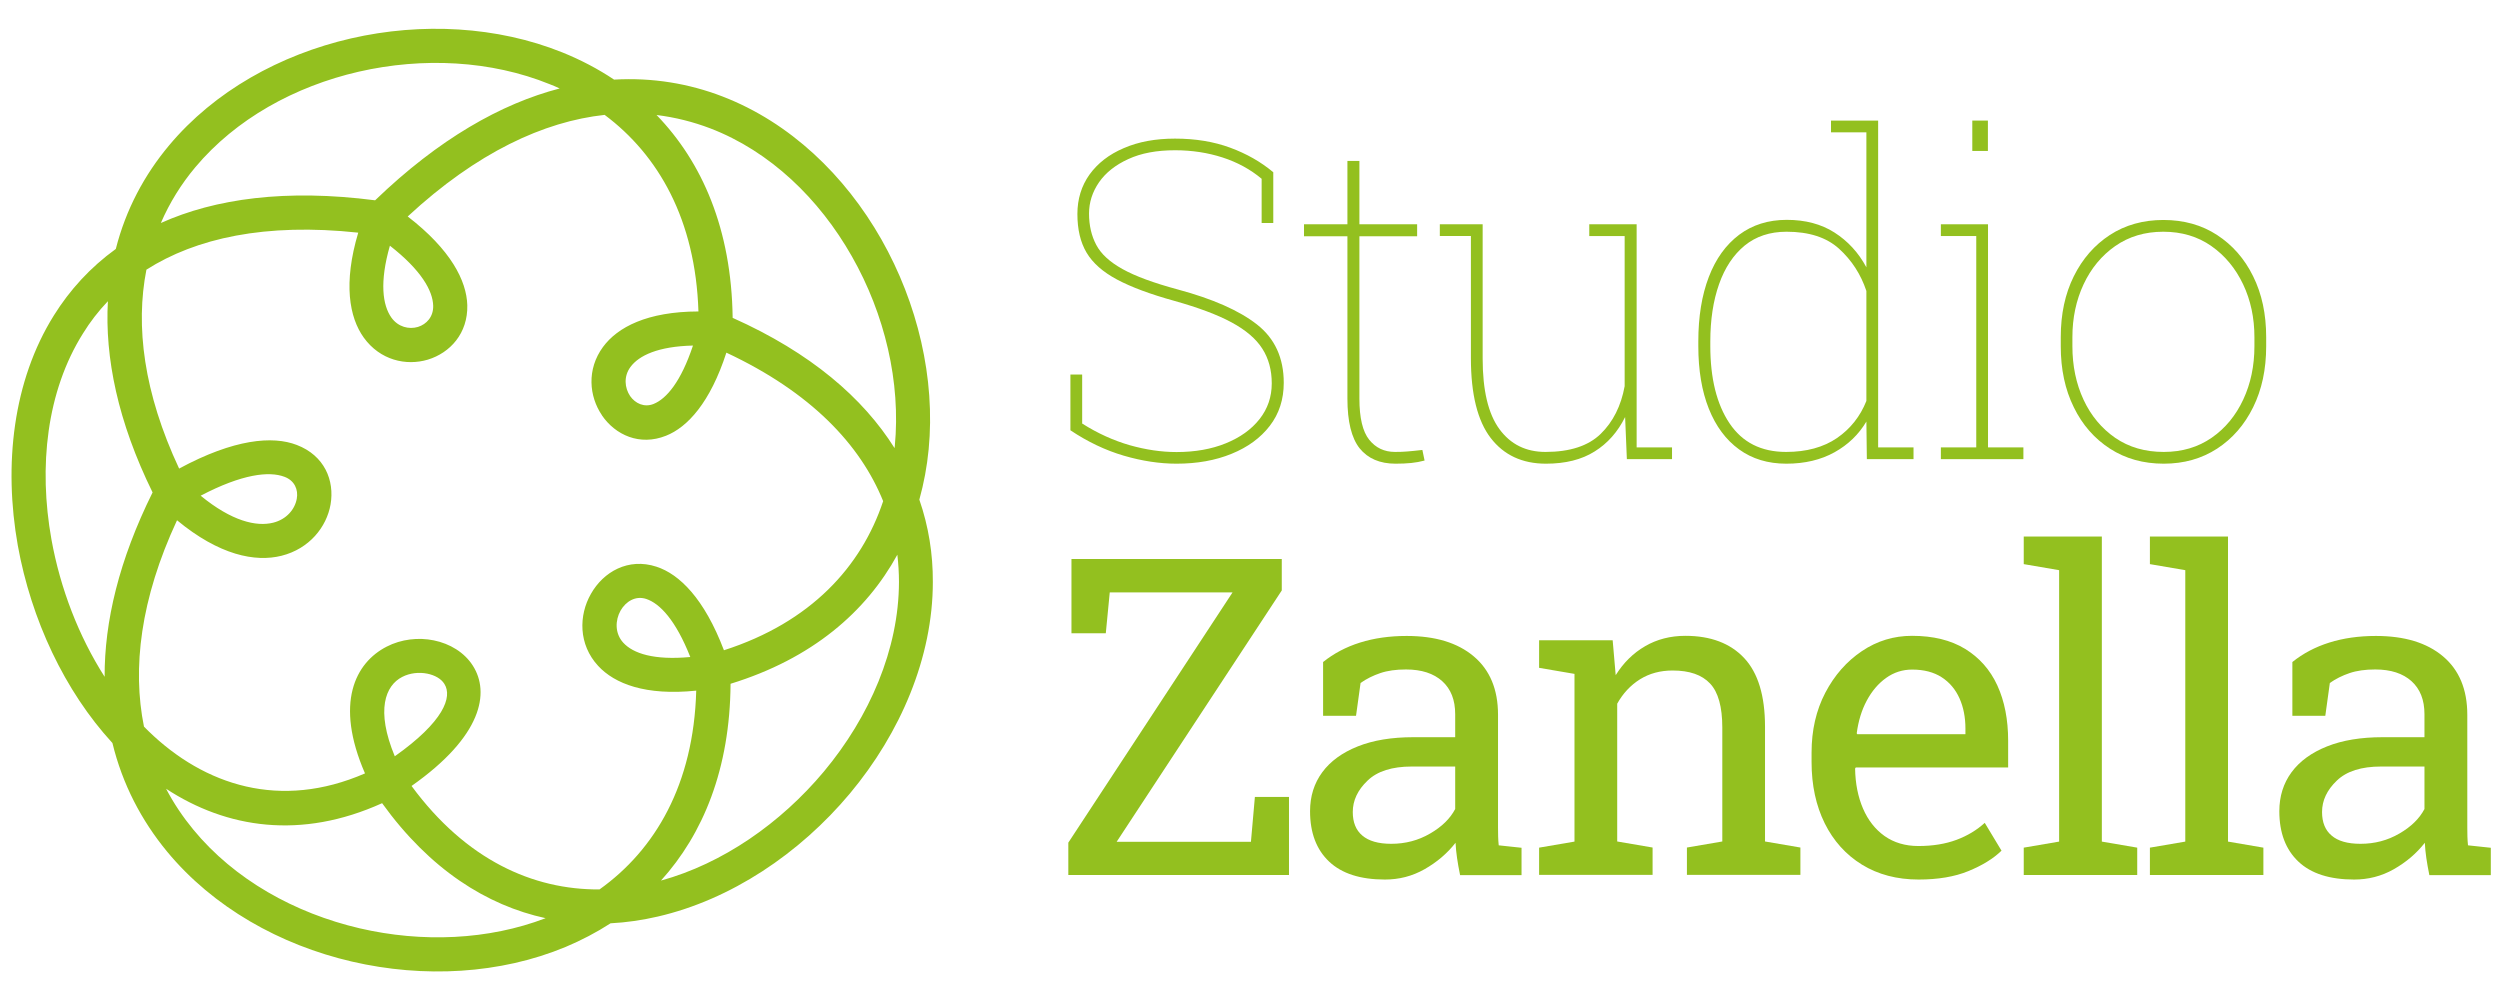
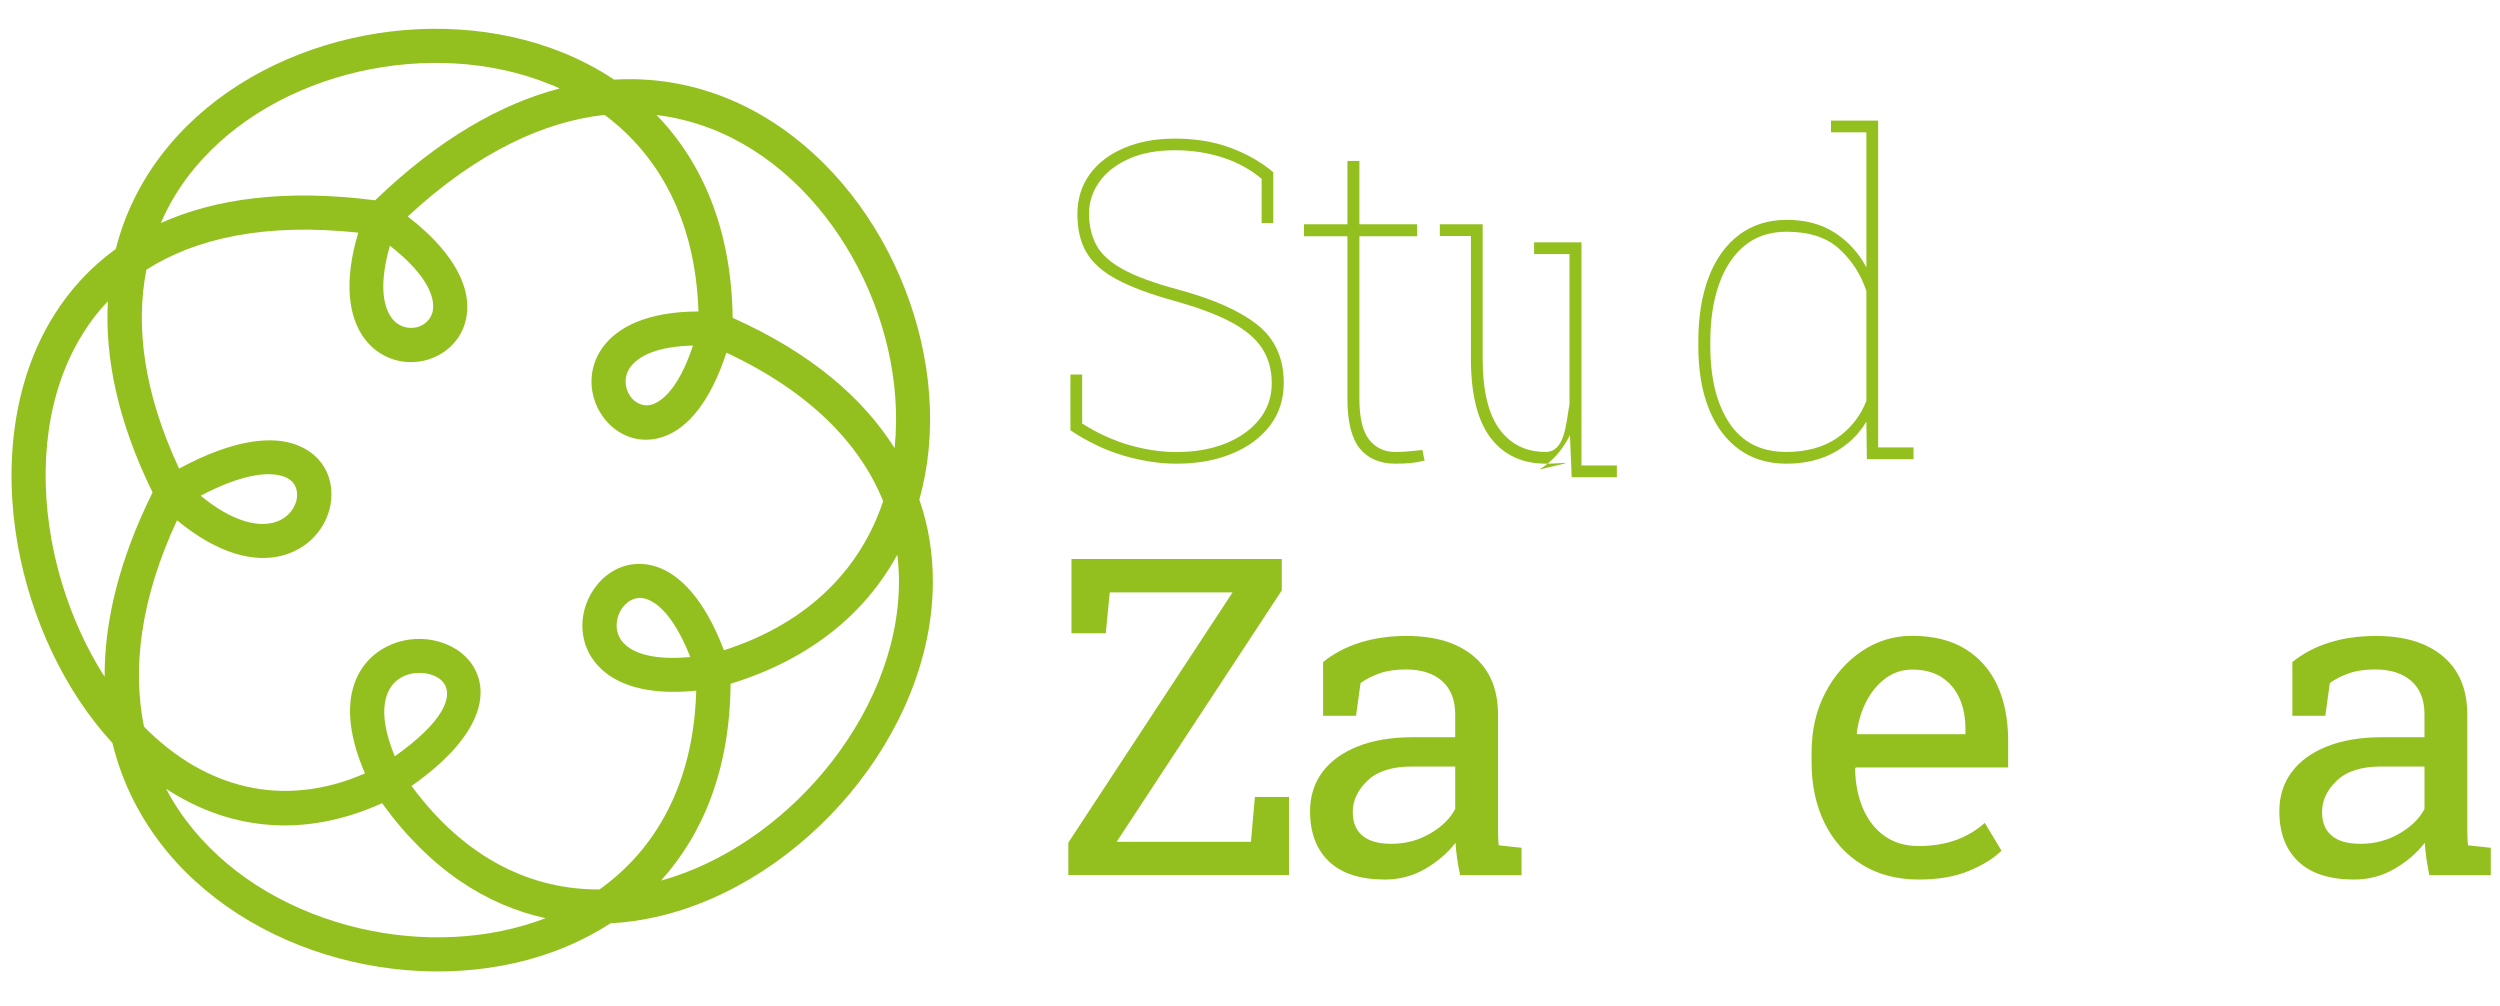
<svg xmlns="http://www.w3.org/2000/svg" version="1.1" id="Livello_1" x="0px" y="0px" viewBox="0 0 2148 864" style="enable-background:new 0 0 2148 864;" xml:space="preserve">
  <style type="text/css">
	.st0{fill:#93C01F;}
</style>
  <g>
    <g>
      <path class="st0" d="M600.1,267.6c-2.5-78.8-34.4-134.4-80.6-168.9c-52.2,5.7-109.7,32.2-169.2,87.3c37,28.5,50.6,55.2,51.2,76.2    c0.6,24.2-14.8,41-33.9,46.8c-18.7,5.6-41.1,0.5-55.1-19c-12.4-17.3-17.7-46.6-4.7-90.1c-79.9-8.6-139.6,4.8-182,31.8    c-9.5,48.2-2.5,105.5,28.1,170.9c47.2-25.5,80.4-28.3,101.1-20.3c23.8,9.1,32.6,30.5,29,51.2c-3.4,19.3-18.2,38-42.1,44    c-22.6,5.7-53.6-0.5-89.8-30.5c-31.6,67.9-38.5,127.4-28.4,177.3c1.3,1.3,2.6,2.5,3.8,3.8c48.3,46.9,113.5,68,186.1,36.4    c-26.3-60.5-8.3-95.1,18.6-108.9c12.6-6.5,27.4-8.1,40.5-5.4c13.8,2.8,26.3,10.3,33.6,21.8c14.6,22.9,8.3,60.4-52.7,103.3    c46.8,63.6,104.4,89.3,161.5,88.9c47.8-34.1,80.9-90.2,83.1-170.8c-43.5,4.5-70.1-5.9-84.3-21.3c-17-18.4-16.7-43.4-6.2-61.8    c10.7-19,32.1-31.3,56.3-23.4c19.7,6.4,41.1,27.3,58,71.8c74.7-24,118.1-71.9,136.8-128.1C739.2,382,696.7,337,624.1,303    c-13.9,42.9-33.4,64.1-51.9,71.4c-22.6,9-43.5-0.7-55-17.5v-0.1c-11.1-16.3-13.2-39.5,0.9-58.7    C530.6,281.1,556.1,267.7,600.1,267.6L600.1,267.6z M480.9,76c-2.9-1.3-5.7-2.6-8.7-3.7c-50.3-20.4-109-23.3-164-10.7    c-54.8,12.6-105.6,40.6-140.4,82.1c-12,14.3-22,30.3-29.6,47.9c46.8-21,107.5-29.4,184.1-19.5C376.9,119.5,430.5,89.1,480.9,76    L480.9,76z M483.1,45c15.6,6.3,30.6,14.1,44.5,23.4c33.1-1.9,64.4,3.4,93.2,14.5c57.9,22.3,105.2,67.7,136.5,122.8    c31.1,54.8,46.5,119.4,40.6,180.4c-1.4,14.7-4.1,29.1-8,43.2c8,23.1,11.7,46.8,11.6,70.7c0,64.9-27.8,129.7-71.2,181.7    C687,733.5,627.9,773,565.2,787.5c-13.4,3.1-27,5.1-40.6,5.8c-12.2,7.9-25.1,14.6-38.6,20.3c-56.2,23.4-122,26.9-183.6,12.6    c-61.7-14.3-119.3-46.6-159-94.7c-21.8-26.5-38.2-57.6-46.8-93.1c-41.1-44.7-69.8-106.1-81.3-169.7C3,399.4,11.1,327.3,46.3,271    c13.6-21.8,31.2-41.2,53.2-57.1c8.6-33.9,24.6-63.7,45.8-89c39-46.6,95.5-77.9,156.3-91.9C362.2,19.1,427.2,22.5,483.1,45    L483.1,45z M564.1,98.8c39.2,40.5,64.4,98,65.4,174.3c67.2,30,112.1,68.9,139.1,111.9l0.2-1.6c5.3-55-8.6-113.5-36.9-163.2    c-28.1-49.5-70.3-90.2-121.6-109.9C595.6,104.7,580.2,100.8,564.1,98.8L564.1,98.8z M131.1,423.1C101.2,362.2,90,307.2,92.7,258.8    c-8.2,8.6-15.3,17.8-21.4,27.7C40,336.3,33,401,44.2,463.5c7.6,42.1,23.4,83.1,45.7,118C89.7,534.3,102.2,481.3,131.1,423.1    L131.1,423.1z M244.5,409.7c-13.3-5.1-36.6-2.4-72.1,16.2c26.7,21.9,47.8,26.8,62.3,23.2c11.6-2.9,18.7-11.6,20.3-20.6    C256.4,420.8,253.2,413,244.5,409.7L244.5,409.7z M142.7,677.7c6.6,12.6,14.5,24.3,23.4,35.1c35.3,42.9,87.2,71.8,142.9,84.8    c53.7,12.5,110.7,10.1,159.8-8.7c-50.6-11-99.4-41.8-140.5-98.8C258.7,721.6,194.8,711.8,142.7,677.7L142.7,677.7z M627.7,587.5    c-0.5,73.2-23.6,129.1-59.8,169.1c52.9-14.6,102.7-49.1,140-93.7c39.3-47.1,64.4-105.2,64.5-162.9c0-7.8-0.5-15.6-1.4-23.4    C744.2,525.6,697.9,565.9,627.7,587.5L627.7,587.5z M535.5,552.2c8.5,9.3,26.4,15.2,57.6,12.3c-12.5-31.6-26.1-46-37.9-49.9    c-9.2-3-17.5,2.2-22,10C528.5,533,528.2,544.2,535.5,552.2L535.5,552.2z M372.2,262.8c-0.3-13-10.3-30.7-37.2-51.7    c-9,31.4-6.3,51.1,1.3,61.8c5.8,8.1,15.1,10.3,22.8,8C366.5,278.6,372.4,272.2,372.2,262.8L372.2,262.8z M345.6,581.6    c-14.5,7.4-22.9,28.5-6.4,68.2c42.1-29.8,49.7-51,42.6-62.2c-2.8-4.5-8.3-7.5-14.7-8.8C360,577.4,352.2,578.2,345.6,581.6    L345.6,581.6z M561.5,347.1c11.2-4.5,23.6-19.2,33.9-50.2c-29.9,0.7-46.4,8.5-53.7,18.4c-6,8.1-5,18-0.3,25l0,0    C545.8,346.6,553.5,350.3,561.5,347.1L561.5,347.1z" />
    </g>
    <g>
      <g>
        <g>
          <path class="st0" d="M1010.9,398.4c-14.5,0-29.7-2.3-45.4-6.9s-31-11.9-45.8-21.8v-47.9h10.1v42.1c13.4,8.5,27,14.6,40.8,18.6      c13.8,3.9,27.2,5.9,40.3,5.9c15.9,0,30-2.5,42.3-7.5s22-11.9,29-20.8s10.5-19.1,10.5-30.7c0-11.4-2.7-21.4-8.1-29.8      c-5.4-8.5-14.2-16-26.4-22.6c-12.2-6.6-28.6-12.7-49.2-18.5c-20.6-5.7-37-11.8-49.2-18.3s-20.9-14.2-26.2-23.1      c-5.3-8.9-7.9-20-7.9-33.2c0-12.9,3.5-24.2,10.4-33.9c7-9.7,16.7-17.3,29.4-22.7c12.6-5.5,27.3-8.2,44.1-8.2      c17.5,0,33.3,2.6,47.4,7.8c14.1,5.2,26.4,12.2,37,21.1v43.6h-10v-38c-9.7-8.1-20.9-14.2-33.6-18.3s-26.3-6.2-40.8-6.2      c-15.8,0-29.2,2.5-40.2,7.6c-11,5-19.4,11.7-25.1,19.9c-5.7,8.3-8.6,17.2-8.6,26.9c0,10.2,2.1,19.2,6.2,26.9      c4.1,7.8,11.6,14.7,22.6,20.8c10.9,6.1,26.7,11.9,47.4,17.5c30.1,8.1,52.8,18.1,68.1,30.1s23,28.7,23,50.1c0,14.3-4,26.6-12,37      s-19,18.4-32.8,24C1044.3,395.6,1028.5,398.4,1010.9,398.4z" />
          <path class="st0" d="M1199.1,398.4c-13.5,0-23.8-4.4-30.9-13.2c-7-8.8-10.5-23.1-10.5-42.7V203h-37.3v-10.3h37.3v-54.4h10.3      v54.4h49.6V203H1168v139.5c0,16.5,2.8,28.3,8.4,35.3s13,10.5,22.2,10.5c4,0,7.5-0.1,10.6-0.4c3.1-0.2,7.4-0.7,12.9-1.3l1.9,9.1      c-3.7,1-7.6,1.7-11.5,2.1C1208.5,398.2,1204,398.4,1199.1,398.4z" />
-           <path class="st0" d="M1328.3,398.4c-20.4,0-36.2-7.4-47.5-22.1s-17-37.6-17-68.5v-105h-26.7v-10.1h26.7h10.1v115.4      c0,27.3,4.8,47.5,14.4,60.6s22.8,19.6,39.6,19.6c21,0,36.8-5.2,47.4-15.5s17.5-24,20.6-41v-129h-30.4v-10.1h30.4h10.3v191.7      h30.4v10.1h-38.8l-1.5-36.2c-6.3,12.8-15.1,22.7-26.2,29.6C1359,394.9,1345.1,398.4,1328.3,398.4z" />
+           <path class="st0" d="M1328.3,398.4c-20.4,0-36.2-7.4-47.5-22.1s-17-37.6-17-68.5v-105h-26.7v-10.1h26.7h10.1v115.4      c0,27.3,4.8,47.5,14.4,60.6s22.8,19.6,39.6,19.6s17.5-24,20.6-41v-129h-30.4v-10.1h30.4h10.3v191.7      h30.4v10.1h-38.8l-1.5-36.2c-6.3,12.8-15.1,22.7-26.2,29.6C1359,394.9,1345.1,398.4,1328.3,398.4z" />
          <path class="st0" d="M1534.8,398.4c-15.8,0-29.3-4.1-40.6-12.3c-11.3-8.2-20-19.9-26-35s-9-33-9-53.8v-3.9c0-21.3,3-39.7,9-55.4      s14.7-27.7,26.1-36.3c11.4-8.5,25-12.8,40.9-12.8s29.6,3.6,41,10.9c11.4,7.3,20.6,17.2,27.4,29.9v-116h-30.4v-10.1h30.4h10.1      v280.8h30.4v10.1H1604l-0.4-32.3c-6.6,11.1-15.7,19.9-27.4,26.4S1550.7,398.4,1534.8,398.4z M1534.6,388.3      c17.5,0,32.1-4,43.7-11.9c11.6-8,20-18.6,25.3-31.9V250c-4.8-14.4-12.7-26.5-23.5-36.3s-25.9-14.6-45.1-14.6      c-14.3,0-26.3,4-36,11.9c-9.7,8-17,19-22,33.2c-5,14.2-7.5,30.6-7.5,49.2v3.9c0,27.8,5.5,50,16.5,66.4      C1497,380.1,1513.2,388.3,1534.6,388.3z" />
-           <path class="st0" d="M1667.6,394.5v-10.1h30.4V202.8h-30.4v-10.1h40.5v191.7h30.4v10.1H1667.6z M1694.6,129.7v-26.1h13.4v26.1      H1694.6z" />
-           <path class="st0" d="M1859.1,398.4c-17.5,0-32.9-4.3-46.2-12.9c-13.3-8.6-23.7-20.4-31.1-35.6c-7.5-15.2-11.2-32.6-11.2-52.4      v-7.8c0-19.8,3.7-37.2,11.2-52.3s17.8-26.9,31-35.5s28.6-12.9,46-12.9c17.5,0,32.9,4.3,46.1,12.9c13.2,8.6,23.6,20.4,31,35.5      c7.5,15.1,11.2,32.5,11.2,52.3v7.8c0,19.8-3.7,37.2-11.2,52.4c-7.5,15.2-17.8,27-31,35.6      C1891.6,394.1,1876.4,398.4,1859.1,398.4z M1859.1,388.3c15.8,0,29.5-4.1,41.2-12.2s20.7-19.1,27.1-32.8      c6.4-13.7,9.6-29,9.6-45.8v-7.8c0-16.5-3.2-31.7-9.7-45.4c-6.5-13.7-15.6-24.7-27.3-32.9s-25.5-12.3-41.3-12.3      s-29.5,4.1-41.3,12.3c-11.7,8.2-20.8,19.2-27.2,32.9c-6.4,13.7-9.6,28.9-9.6,45.4v7.8c0,16.9,3.2,32.2,9.6,46      c6.4,13.7,15.5,24.6,27.2,32.7C1829.2,384.3,1843.1,388.3,1859.1,388.3z" />
        </g>
      </g>
      <g>
        <g>
          <path class="st0" d="M917.9,751.8V724L1059,509H953.5l-3.4,35.1h-29.5v-63.8h180.7v27l-141.9,216h115.4l3.4-38.6h29.3v67.1      H917.9z" />
          <path class="st0" d="M1189.9,755.7c-21,0-37-5.1-47.9-15.4c-10.9-10.3-16.4-24.7-16.4-43.3c0-12.8,3.5-24,10.5-33.5      s17.2-16.9,30.5-22.2s29.2-7.9,47.7-7.9h36v-19.8c0-12.2-3.7-21.6-11.1-28.3s-17.8-10.1-31.2-10.1c-8.5,0-15.8,1-22,3.1      s-11.9,4.9-17,8.5l-3.9,28.2h-28.3v-46.2c9.1-7.3,19.6-12.9,31.7-16.7s25.4-5.7,40.1-5.7c24.5,0,43.7,5.8,57.6,17.5      s20.9,28.4,20.9,50.2v97.1c0,2.6,0,5.2,0.1,7.6c0.1,2.5,0.2,5,0.5,7.5l19.6,2.1v23.5h-52.8c-1.1-5.5-2-10.4-2.6-14.7      s-1.1-8.7-1.3-13.1c-7.1,9.1-15.9,16.6-26.6,22.7S1202,755.7,1189.9,755.7z M1195.3,725c12.2,0,23.3-2.9,33.4-8.8      c10.1-5.8,17.3-12.9,21.6-21.1v-36.5H1213c-16.9,0-29.6,4-38,12.1c-8.5,8.1-12.7,17.1-12.7,27c0,8.8,2.7,15.6,8.2,20.2      C1176,722.6,1184.3,725,1195.3,725z" />
-           <path class="st0" d="M1322.4,751.8v-23.5l30.4-5.2V579l-30.4-5.2v-23.7h63.2l2.6,30c6.7-10.7,15.1-19,25.3-24.9      c10.1-5.9,21.7-8.9,34.6-8.9c21.7,0,38.6,6.4,50.5,19.1c11.9,12.7,17.9,32.4,17.9,59V723l30.4,5.2v23.5h-97.5v-23.5l30.4-5.2      v-97.9c0-17.8-3.5-30.4-10.5-37.8c-7-7.5-17.7-11.2-32.2-11.2c-10.6,0-19.9,2.5-28.1,7.6c-8.1,5.1-14.6,12.1-19.5,20.9V723      l30.4,5.2v23.5h-97.5V751.8z" />
          <path class="st0" d="M1648.5,755.7c-18.6,0-34.9-4.3-48.7-12.8c-13.8-8.5-24.5-20.4-32-35.5c-7.5-15.2-11.3-32.7-11.3-52.6v-8.2      c0-19.1,3.9-36.3,11.8-51.4c7.9-15.1,18.4-27,31.5-35.8s27.4-13.1,43-13.1c18.1,0,33.3,3.7,45.6,11.2      c12.2,7.5,21.5,17.9,27.7,31.4s9.3,29.4,9.3,47.6v22.9h-130.9l-0.6,0.9c0.2,12.9,2.5,24.4,6.8,34.4s10.5,17.9,18.5,23.6      c8.1,5.7,17.8,8.6,29.1,8.6c12.4,0,23.3-1.8,32.7-5.3c9.4-3.5,17.5-8.4,24.3-14.6l14.4,23.9c-7.2,7-16.8,12.8-28.6,17.6      C1679.4,753.3,1665.1,755.7,1648.5,755.7z M1595.7,630.8h93V626c0-9.7-1.7-18.4-5.1-26s-8.5-13.7-15.3-18.1      c-6.8-4.4-15.3-6.6-25.4-6.6c-8.2,0-15.7,2.4-22.4,7.2c-6.7,4.8-12.2,11.3-16.6,19.5s-7.2,17.5-8.6,28L1595.7,630.8z" />
-           <path class="st0" d="M1738.8,751.8v-23.5l30.4-5.2V489.9l-30.4-5.2V461h67.1v262.1l30.4,5.2v23.5H1738.8z" />
-           <path class="st0" d="M1847.2,751.8v-23.5l30.4-5.2V489.9l-30.4-5.2V461h67.1v262.1l30.4,5.2v23.5H1847.2z" />
          <path class="st0" d="M2022.7,755.7c-21,0-37-5.1-47.9-15.4c-10.9-10.3-16.4-24.7-16.4-43.3c0-12.8,3.5-24,10.5-33.5      s17.2-16.9,30.5-22.2s29.2-7.9,47.7-7.9h36v-19.8c0-12.2-3.7-21.6-11.1-28.3c-7.4-6.7-17.8-10.1-31.2-10.1c-8.5,0-15.8,1-22,3.1      s-11.9,4.9-17,8.5l-3.9,28.2h-28.3v-46.2c9.1-7.3,19.6-12.9,31.7-16.7s25.4-5.7,40.1-5.7c24.5,0,43.7,5.8,57.6,17.5      c13.9,11.7,20.9,28.4,20.9,50.2v97.1c0,2.6,0,5.2,0.1,7.6c0.1,2.5,0.2,5,0.5,7.5l19.6,2.1v23.5h-52.8c-1.1-5.5-2-10.4-2.6-14.7      s-1.1-8.7-1.3-13.1c-7.1,9.1-15.9,16.6-26.6,22.7S2034.7,755.7,2022.7,755.7z M2028.1,725c12.2,0,23.3-2.9,33.4-8.8      c10.1-5.8,17.3-12.9,21.6-21.1v-36.5h-37.3c-16.9,0-29.6,4-38,12.1c-8.5,8.1-12.7,17.1-12.7,27c0,8.8,2.7,15.6,8.2,20.2      C2008.7,722.6,2017,725,2028.1,725z" />
        </g>
      </g>
    </g>
  </g>
</svg>